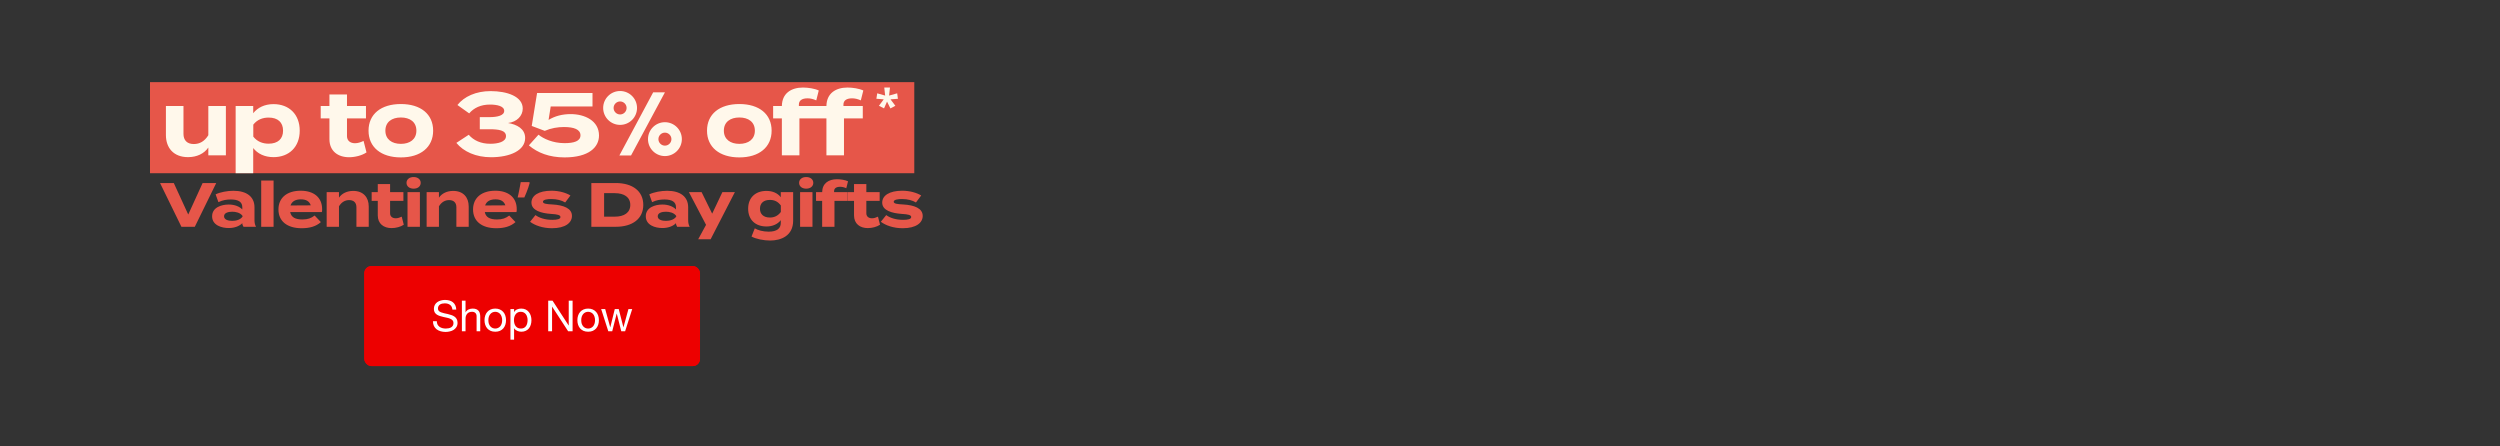
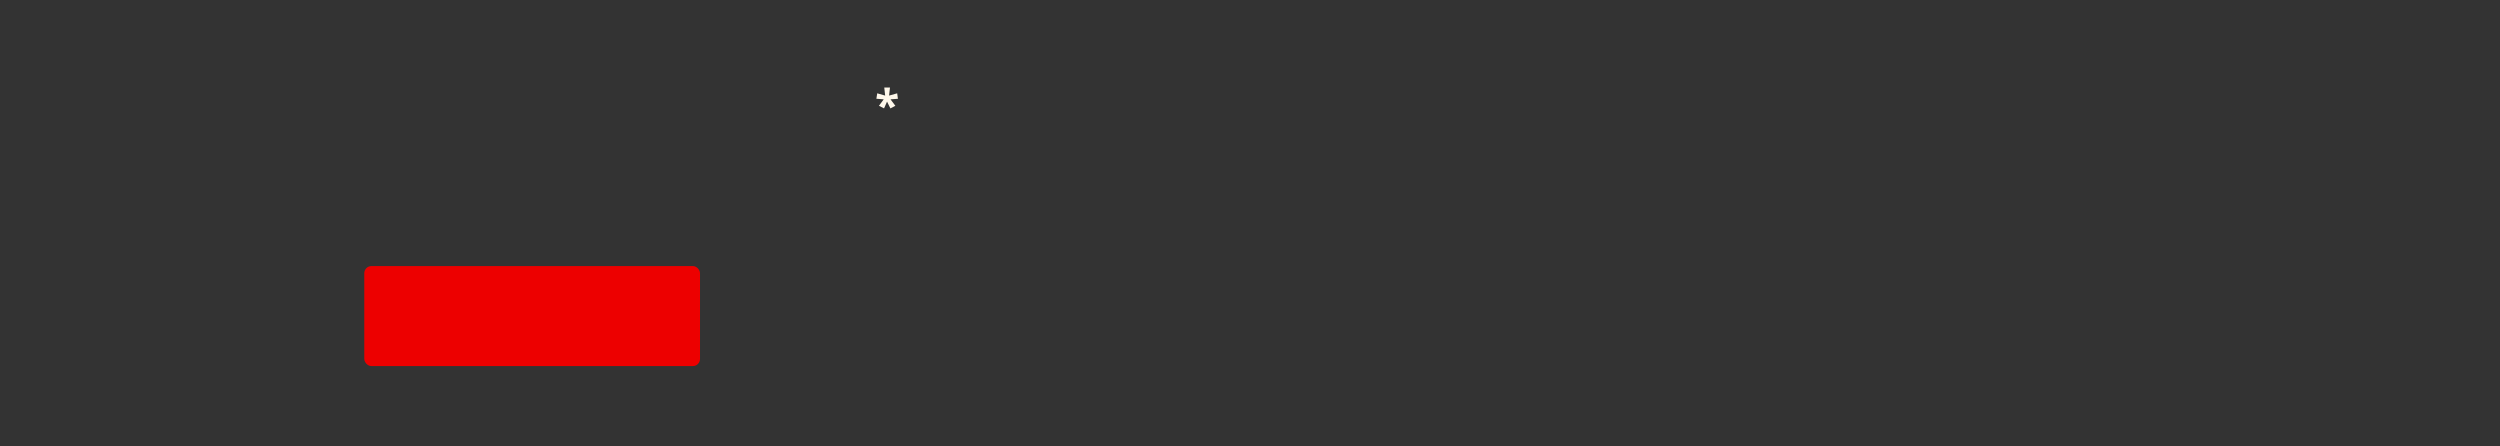
<svg xmlns="http://www.w3.org/2000/svg" width="1400" height="250" viewBox="0 0 1400 250" fill="none">
  <rect x="0" y="0" width="1400" height="250" fill="#333333" stroke="none" />
  <rect x="204" y="149" width="188" height="56" rx="4" fill="#ED0000" />
-   <rect x="204" y="149" width="188" height="56" rx="4" fill="#ED0000" />
-   <path d="M253.347 173.38C253.219 172.148 252.771 171.26 252.003 170.716C251.251 170.156 250.283 169.876 249.099 169.876C248.619 169.876 248.147 169.924 247.683 170.02C247.219 170.116 246.803 170.276 246.435 170.5C246.083 170.724 245.795 171.028 245.571 171.412C245.363 171.78 245.259 172.244 245.259 172.804C245.259 173.332 245.411 173.764 245.715 174.1C246.035 174.42 246.451 174.684 246.963 174.892C247.491 175.1 248.083 175.276 248.739 175.42C249.395 175.548 250.059 175.692 250.731 175.852C251.419 176.012 252.091 176.204 252.747 176.428C253.403 176.636 253.987 176.924 254.499 177.292C255.027 177.66 255.443 178.124 255.747 178.684C256.067 179.244 256.227 179.948 256.227 180.796C256.227 181.708 256.019 182.492 255.603 183.148C255.203 183.788 254.683 184.316 254.043 184.732C253.403 185.132 252.683 185.42 251.883 185.596C251.099 185.788 250.315 185.884 249.531 185.884C248.571 185.884 247.659 185.764 246.795 185.524C245.947 185.284 245.195 184.924 244.539 184.444C243.899 183.948 243.387 183.324 243.003 182.572C242.635 181.804 242.451 180.9 242.451 179.86H244.611C244.611 180.58 244.747 181.204 245.019 181.732C245.307 182.244 245.675 182.668 246.123 183.004C246.587 183.34 247.123 183.588 247.73 183.748C248.339 183.908 248.963 183.988 249.603 183.988C250.115 183.988 250.627 183.94 251.139 183.844C251.667 183.748 252.139 183.588 252.555 183.364C252.971 183.124 253.307 182.804 253.562 182.404C253.819 182.004 253.947 181.492 253.947 180.868C253.947 180.276 253.787 179.796 253.467 179.428C253.163 179.06 252.747 178.764 252.219 178.54C251.707 178.3 251.123 178.108 250.467 177.964C249.811 177.82 249.139 177.676 248.451 177.532C247.779 177.372 247.115 177.196 246.459 177.004C245.803 176.796 245.211 176.532 244.683 176.212C244.171 175.876 243.755 175.452 243.435 174.94C243.131 174.412 242.979 173.756 242.979 172.972C242.979 172.108 243.155 171.364 243.507 170.74C243.859 170.1 244.323 169.58 244.899 169.18C245.491 168.764 246.155 168.46 246.891 168.268C247.643 168.06 248.411 167.956 249.195 167.956C250.075 167.956 250.891 168.06 251.643 168.268C252.395 168.476 253.051 168.804 253.611 169.252C254.187 169.7 254.635 170.268 254.955 170.956C255.291 171.628 255.475 172.436 255.507 173.38H253.347ZM258.661 168.364H260.701V174.916H260.749C260.909 174.532 261.133 174.212 261.421 173.956C261.709 173.684 262.029 173.468 262.381 173.308C262.749 173.132 263.125 173.004 263.509 172.924C263.909 172.844 264.293 172.804 264.661 172.804C265.477 172.804 266.157 172.916 266.701 173.14C267.245 173.364 267.685 173.676 268.021 174.076C268.357 174.476 268.589 174.956 268.717 175.516C268.861 176.06 268.933 176.668 268.933 177.34V185.5H266.893V177.1C266.893 176.332 266.669 175.724 266.221 175.276C265.773 174.828 265.157 174.604 264.373 174.604C263.749 174.604 263.205 174.7 262.741 174.892C262.293 175.084 261.917 175.356 261.613 175.708C261.309 176.06 261.077 176.476 260.917 176.956C260.773 177.42 260.701 177.932 260.701 178.492V185.5H258.661V168.364ZM273.485 179.308C273.485 180.06 273.581 180.732 273.773 181.324C273.981 181.9 274.261 182.388 274.613 182.788C274.965 183.172 275.373 183.468 275.837 183.676C276.317 183.884 276.821 183.988 277.349 183.988C277.877 183.988 278.373 183.884 278.837 183.676C279.317 183.468 279.733 183.172 280.085 182.788C280.437 182.388 280.709 181.9 280.901 181.324C281.109 180.732 281.213 180.06 281.213 179.308C281.213 178.556 281.109 177.892 280.901 177.316C280.709 176.724 280.437 176.228 280.085 175.828C279.733 175.428 279.317 175.124 278.837 174.916C278.373 174.708 277.877 174.604 277.349 174.604C276.821 174.604 276.317 174.708 275.837 174.916C275.373 175.124 274.965 175.428 274.613 175.828C274.261 176.228 273.981 176.724 273.773 177.316C273.581 177.892 273.485 178.556 273.485 179.308ZM271.325 179.308C271.325 178.396 271.453 177.548 271.709 176.764C271.965 175.964 272.349 175.276 272.861 174.7C273.373 174.108 274.005 173.644 274.757 173.308C275.509 172.972 276.373 172.804 277.349 172.804C278.341 172.804 279.205 172.972 279.941 173.308C280.693 173.644 281.325 174.108 281.837 174.7C282.349 175.276 282.733 175.964 282.989 176.764C283.245 177.548 283.373 178.396 283.373 179.308C283.373 180.22 283.245 181.068 282.989 181.852C282.733 182.636 282.349 183.324 281.837 183.916C281.325 184.492 280.693 184.948 279.941 185.284C279.205 185.604 278.341 185.764 277.349 185.764C276.373 185.764 275.509 185.604 274.757 185.284C274.005 184.948 273.373 184.492 272.861 183.916C272.349 183.324 271.965 182.636 271.709 181.852C271.453 181.068 271.325 180.22 271.325 179.308ZM285.85 173.092H287.89V174.772H287.938C288.274 174.084 288.802 173.588 289.522 173.284C290.242 172.964 291.034 172.804 291.898 172.804C292.858 172.804 293.69 172.98 294.394 173.332C295.114 173.684 295.706 174.164 296.17 174.772C296.65 175.364 297.01 176.052 297.25 176.836C297.49 177.62 297.61 178.452 297.61 179.332C297.61 180.212 297.49 181.044 297.25 181.828C297.026 182.612 296.674 183.3 296.194 183.892C295.73 184.468 295.138 184.924 294.418 185.26C293.714 185.596 292.89 185.764 291.946 185.764C291.642 185.764 291.298 185.732 290.914 185.668C290.546 185.604 290.178 185.5 289.81 185.356C289.442 185.212 289.09 185.02 288.754 184.78C288.434 184.524 288.162 184.212 287.938 183.844H287.89V190.228H285.85V173.092ZM295.45 179.188C295.45 178.612 295.37 178.052 295.21 177.508C295.066 176.948 294.834 176.452 294.514 176.02C294.21 175.588 293.81 175.244 293.314 174.988C292.834 174.732 292.266 174.604 291.61 174.604C290.922 174.604 290.338 174.74 289.858 175.012C289.378 175.284 288.986 175.644 288.682 176.092C288.378 176.524 288.154 177.02 288.01 177.58C287.882 178.14 287.818 178.708 287.818 179.284C287.818 179.892 287.89 180.484 288.034 181.06C288.178 181.62 288.402 182.116 288.706 182.548C289.026 182.98 289.434 183.332 289.93 183.604C290.426 183.86 291.026 183.988 291.73 183.988C292.434 183.988 293.018 183.852 293.482 183.58C293.962 183.308 294.346 182.948 294.634 182.5C294.922 182.052 295.13 181.54 295.258 180.964C295.386 180.388 295.45 179.796 295.45 179.188ZM306.996 168.364H309.42L318.444 182.26H318.492V168.364H320.652V185.5H318.156L309.204 171.748H309.156V185.5H306.996V168.364ZM325.493 179.308C325.493 180.06 325.589 180.732 325.781 181.324C325.989 181.9 326.269 182.388 326.621 182.788C326.973 183.172 327.381 183.468 327.845 183.676C328.325 183.884 328.829 183.988 329.357 183.988C329.885 183.988 330.381 183.884 330.845 183.676C331.325 183.468 331.741 183.172 332.093 182.788C332.445 182.388 332.717 181.9 332.909 181.324C333.117 180.732 333.221 180.06 333.221 179.308C333.221 178.556 333.117 177.892 332.909 177.316C332.717 176.724 332.445 176.228 332.093 175.828C331.741 175.428 331.325 175.124 330.845 174.916C330.381 174.708 329.885 174.604 329.357 174.604C328.829 174.604 328.325 174.708 327.845 174.916C327.381 175.124 326.973 175.428 326.621 175.828C326.269 176.228 325.989 176.724 325.781 177.316C325.589 177.892 325.493 178.556 325.493 179.308ZM323.333 179.308C323.333 178.396 323.461 177.548 323.717 176.764C323.973 175.964 324.357 175.276 324.869 174.7C325.381 174.108 326.013 173.644 326.765 173.308C327.517 172.972 328.381 172.804 329.357 172.804C330.349 172.804 331.213 172.972 331.949 173.308C332.701 173.644 333.333 174.108 333.845 174.7C334.357 175.276 334.741 175.964 334.997 176.764C335.253 177.548 335.381 178.396 335.381 179.308C335.381 180.22 335.253 181.068 334.997 181.852C334.741 182.636 334.357 183.324 333.845 183.916C333.333 184.492 332.701 184.948 331.949 185.284C331.213 185.604 330.349 185.764 329.357 185.764C328.381 185.764 327.517 185.604 326.765 185.284C326.013 184.948 325.381 184.492 324.869 183.916C324.357 183.324 323.973 182.636 323.717 181.852C323.461 181.068 323.333 180.22 323.333 179.308ZM350.074 185.5H347.914L345.394 175.636H345.346L342.85 185.5H340.642L336.658 173.092H338.914L341.722 183.244H341.77L344.266 173.092H346.498L349.09 183.244H349.138L351.922 173.092H354.034L350.074 185.5Z" fill="white" />
-   <rect x="84" y="46" width="428" height="51" fill="#E65649" />
-   <path d="M116.664 59.355H126.494V87H116.664V82.609C114.318 86.052 110.227 87.998 105.287 87.998C97.253 87.998 92.911 82.858 92.911 75.623V59.355H102.742V74.974C102.742 78.567 104.788 80.663 108.53 80.663C111.823 80.663 114.568 79.116 116.664 75.723V59.355ZM153.174 87.998C148.134 87.998 144.242 86.052 141.797 82.908V96.98H131.966V59.355H141.797V63.397C144.242 60.303 148.134 58.307 153.174 58.307C161.857 58.307 167.845 63.996 167.845 73.178C167.845 82.309 161.857 87.998 153.174 87.998ZM150.429 65.842C147.086 65.842 144.042 66.99 141.847 69.784V76.521C144.042 79.315 147.086 80.463 150.429 80.463C155.619 80.463 158.513 77.769 158.513 73.178C158.513 68.537 155.619 65.842 150.429 65.842ZM203.595 78.916L205.241 85.353C202.746 87.05 198.854 88.048 195.511 88.048C189.223 88.048 184.483 84.605 184.483 77.918V66.291H179.593V59.355H184.483V52.918H194.313V59.355H204.942V66.291H194.313V76.272C194.313 78.766 196.159 80.214 198.804 80.214C200.451 80.214 201.998 79.665 203.595 78.916ZM224.494 88.148C213.366 88.148 206.38 82.409 206.38 73.178C206.38 63.896 213.366 58.258 224.494 58.258C235.572 58.258 242.558 63.896 242.558 73.178C242.558 82.409 235.572 88.148 224.494 88.148ZM224.494 80.563C229.534 80.563 233.177 78.018 233.177 73.178C233.177 68.287 229.534 65.792 224.494 65.792C219.454 65.792 215.812 68.287 215.812 73.178C215.812 78.018 219.454 80.563 224.494 80.563ZM262.497 75.473C265.241 78.667 269.333 80.513 274.573 80.513C278.864 80.513 283.355 79.465 283.355 76.222C283.355 72.928 279.113 72.379 274.223 72.379H268.684V65.593H274.223C278.365 65.593 282.357 64.745 282.357 62.1C282.357 59.355 278.165 58.557 274.373 58.557C269.183 58.557 265.341 60.453 262.746 63.497L256.159 58.806C259.902 54.066 266.539 51.022 274.722 51.022C284.004 51.022 292.736 54.016 292.736 60.802C292.736 64.894 289.443 68.287 284.503 68.886C289.443 69.685 294.084 72.13 294.084 77.269C294.084 84.255 285.65 88.048 274.972 88.048C266.489 88.048 259.553 84.904 255.561 80.014L262.497 75.473ZM301.563 75.423C304.208 77.619 309.547 80.164 316.134 80.164C321.423 80.164 325.066 79.066 325.066 75.772C325.066 72.479 321.423 71.132 315.785 71.132C312.391 71.132 308.649 71.731 305.056 73.277L297.771 70.533L300.765 52.07H331.803V59.605H308.399L307.202 67.14C310.745 64.994 314.886 63.896 319.577 63.896C327.511 63.896 335.445 67.639 335.445 75.872C335.445 82.459 329.757 88.148 316.134 88.148C307.701 88.148 301.064 85.603 296.174 81.411L301.563 75.423ZM346.855 87.05L365.768 51.721H372.354L353.392 87.05H346.855ZM362.873 77.918C362.873 72.679 367.115 68.437 372.354 68.437C377.594 68.437 381.835 72.679 381.835 77.918C381.835 83.158 377.594 87.399 372.354 87.399C367.115 87.399 362.873 83.158 362.873 77.918ZM337.773 60.453C337.773 55.214 342.015 50.972 347.255 50.972C352.494 50.972 356.736 55.214 356.736 60.453C356.736 65.693 352.494 69.934 347.255 69.934C342.015 69.934 337.773 65.693 337.773 60.453ZM343.612 60.453C343.612 62.449 345.259 64.096 347.255 64.096C349.251 64.096 350.897 62.449 350.897 60.453C350.897 58.457 349.251 56.81 347.255 56.81C345.259 56.81 343.612 58.457 343.612 60.453ZM368.712 77.918C368.712 79.914 370.358 81.561 372.354 81.561C374.35 81.561 375.997 79.914 375.997 77.918C375.997 75.922 374.35 74.275 372.354 74.275C370.358 74.275 368.712 75.922 368.712 77.918ZM414.041 88.148C402.913 88.148 395.927 82.409 395.927 73.178C395.927 63.896 402.913 58.258 414.041 58.258C425.119 58.258 432.105 63.896 432.105 73.178C432.105 82.409 425.119 88.148 414.041 88.148ZM414.041 80.563C419.081 80.563 422.724 78.018 422.724 73.178C422.724 68.287 419.081 65.792 414.041 65.792C409.001 65.792 405.358 68.287 405.358 73.178C405.358 78.018 409.001 80.563 414.041 80.563ZM447.376 58.557V59.355H458.205V66.291H447.676V87H437.845V66.291H432.955V59.355H437.845C437.945 52.319 442.985 49.026 449.672 49.026C452.466 49.026 456.159 49.575 458.504 50.673L457.107 56.212C455.36 55.413 453.763 55.064 452.216 55.064C449.073 55.064 447.376 56.311 447.376 58.557ZM472.328 58.557V59.355H483.157V66.291H472.628V87H462.797V66.291H457.907V59.355H462.797C462.897 52.319 467.937 49.026 474.624 49.026C477.418 49.026 481.111 49.575 483.456 50.673L482.059 56.212C480.312 55.413 478.715 55.064 477.169 55.064C474.025 55.064 472.328 56.311 472.328 58.557Z" fill="#FFF8EB" />
-   <path d="M89.628 102.5H97.328L105.413 120.14L113.463 102.5H121.093L109.088 127H101.598L89.628 102.5ZM130.719 106.84C138.104 106.84 142.514 110.13 142.514 116.115V123.325C142.514 124.725 142.759 125.88 143.354 127H136.354C135.969 126.405 135.689 125.67 135.689 125.005V124.97C134.219 126.51 131.524 127.7 128.094 127.7C123.999 127.7 118.784 126.09 118.784 121.12C118.784 116.15 123.999 114.54 128.094 114.54C131.524 114.54 134.219 115.73 135.689 117.305V116.045C135.689 113.105 133.519 111.705 129.284 111.705C126.974 111.705 124.699 112.02 122.319 113.21L120.744 108.835C123.369 107.575 127.359 106.84 130.719 106.84ZM135.829 121.295V120.91C134.499 119.055 132.049 118.565 130.054 118.565C128.094 118.565 125.469 119.055 125.469 121.12C125.469 123.185 128.094 123.675 130.054 123.675C132.049 123.675 134.499 123.185 135.829 121.295ZM153.206 127H146.276V101.1H153.206V127ZM162.51 118.775C163.07 121.715 165.415 122.905 169.335 122.905C172.415 122.905 174.27 122.17 176.195 120.7L179.695 124.375C176.93 126.825 173.36 127.805 168.95 127.805C160.725 127.805 155.93 123.815 155.93 117.305C155.93 110.795 160.655 106.805 168.425 106.805C175.425 106.805 180.395 110.305 180.395 117.165C180.395 117.935 180.36 118.39 180.22 118.775H162.51ZM168.495 111.635C165.52 111.635 163.455 112.72 162.685 115.065L174.025 114.995C173.29 112.72 171.435 111.635 168.495 111.635ZM189.83 127H182.935V107.61H189.83V110.69C191.475 108.275 194.345 106.91 197.81 106.91C203.445 106.91 206.49 110.515 206.49 115.59V127H199.595V116.045C199.595 113.525 198.16 112.055 195.535 112.055C193.26 112.055 191.3 113.14 189.83 115.52V127ZM224.962 121.33L226.117 125.845C224.367 127.035 221.637 127.735 219.292 127.735C214.882 127.735 211.557 125.32 211.557 120.63V112.475H208.127V107.61H211.557V103.095H218.452V107.61H225.907V112.475H218.452V119.475C218.452 121.225 219.747 122.24 221.602 122.24C222.757 122.24 223.842 121.855 224.962 121.33ZM231.638 105.65C229.293 105.65 227.648 104.355 227.648 102.395C227.648 100.435 229.293 99.14 231.638 99.14C233.948 99.14 235.593 100.435 235.593 102.395C235.593 104.355 233.948 105.65 231.638 105.65ZM235.138 107.61V127H228.208V107.61H235.138ZM245.81 127H238.915V107.61H245.81V110.69C247.455 108.275 250.325 106.91 253.79 106.91C259.425 106.91 262.47 110.515 262.47 115.59V127H255.575V116.045C255.575 113.525 254.14 112.055 251.515 112.055C249.24 112.055 247.28 113.14 245.81 115.52V127ZM271.489 118.775C272.049 121.715 274.394 122.905 278.314 122.905C281.394 122.905 283.249 122.17 285.174 120.7L288.674 124.375C285.909 126.825 282.339 127.805 277.929 127.805C269.704 127.805 264.909 123.815 264.909 117.305C264.909 110.795 269.634 106.805 277.404 106.805C284.404 106.805 289.374 110.305 289.374 117.165C289.374 117.935 289.339 118.39 289.199 118.775H271.489ZM277.474 111.635C274.499 111.635 272.434 112.72 271.664 115.065L283.004 114.995C282.269 112.72 280.414 111.635 277.474 111.635ZM296.638 102.395C296.428 103.212 296.16 104.098 295.833 105.055C295.506 105.988 295.156 106.933 294.783 107.89C294.41 108.823 294.025 109.722 293.628 110.585H289.883C290.046 109.885 290.21 109.162 290.373 108.415C290.536 107.668 290.688 106.922 290.828 106.175C290.991 105.405 291.131 104.67 291.248 103.97C291.388 103.27 291.505 102.617 291.598 102.01H296.393L296.638 102.395ZM309.406 114.505C315.566 114.855 320.291 116.64 320.291 120.91C320.291 124.725 316.651 127.805 309.091 127.805C303.911 127.805 299.571 126.23 296.841 124.2L299.851 120.455C301.951 121.995 305.206 123.115 309.301 123.115C312.031 123.115 313.851 122.695 313.851 121.54C313.851 120.42 312.206 120 308.601 119.79C303.001 119.405 297.611 117.865 297.611 113.455C297.611 109.5 301.636 106.805 308.846 106.805C313.046 106.805 316.896 107.925 319.451 109.465L316.511 113.385C314.551 112.195 311.926 111.46 308.671 111.46C306.536 111.46 304.051 111.775 304.051 112.965C304.051 114.12 306.116 114.33 309.406 114.505ZM344.841 102.5C354.256 102.5 360.241 107.05 360.241 114.75C360.241 122.45 354.256 127 344.841 127H331.156V102.5H344.841ZM344.281 121.33C349.531 121.33 352.961 119.09 352.961 114.75C352.961 110.41 349.531 108.17 344.281 108.17H338.296V121.33H344.281ZM373.578 106.84C380.963 106.84 385.373 110.13 385.373 116.115V123.325C385.373 124.725 385.618 125.88 386.213 127H379.213C378.828 126.405 378.548 125.67 378.548 125.005V124.97C377.078 126.51 374.383 127.7 370.953 127.7C366.858 127.7 361.643 126.09 361.643 121.12C361.643 116.15 366.858 114.54 370.953 114.54C374.383 114.54 377.078 115.73 378.548 117.305V116.045C378.548 113.105 376.378 111.705 372.143 111.705C369.833 111.705 367.558 112.02 365.178 113.21L363.603 108.835C366.228 107.575 370.218 106.84 373.578 106.84ZM378.688 121.295V120.91C377.358 119.055 374.908 118.565 372.913 118.565C370.953 118.565 368.328 119.055 368.328 121.12C368.328 123.185 370.953 123.675 372.913 123.675C374.908 123.675 377.358 123.185 378.688 121.295ZM404.523 107.61H411.523L397.943 134H390.978L395.388 125.915L385.798 107.61H392.903L398.818 119.65L404.523 107.61ZM444.165 107.61V123.57C444.165 132.075 437.34 134.7 431.25 134.7C427.715 134.7 423.305 133.825 420.855 132.46L422.675 127.875C424.32 128.89 427.295 129.73 430.445 129.73C435.1 129.73 437.235 127.91 437.235 124.83V123.29C435.415 125.67 432.405 126.825 429.22 126.825C423.025 126.825 418.965 123.08 418.965 116.885C418.965 110.655 423.025 106.91 429.22 106.91C432.545 106.91 435.415 108.065 437.235 110.445V107.61H444.165ZM431.18 121.82C433.63 121.82 435.66 120.84 437.27 118.705V115.065C435.66 112.86 433.63 111.95 431.18 111.95C427.54 111.95 425.58 113.84 425.58 116.885C425.58 119.895 427.54 121.82 431.18 121.82ZM451.485 105.65C449.14 105.65 447.495 104.355 447.495 102.395C447.495 100.435 449.14 99.14 451.485 99.14C453.795 99.14 455.44 100.435 455.44 102.395C455.44 104.355 453.795 105.65 451.485 105.65ZM454.985 107.61V127H448.055V107.61H454.985ZM467.092 107.05V107.61H474.687V112.475H467.302V127H460.407V112.475H456.977V107.61H460.407C460.477 102.675 464.012 100.365 468.702 100.365C470.662 100.365 473.252 100.75 474.897 101.52L473.917 105.405C472.692 104.845 471.572 104.6 470.487 104.6C468.282 104.6 467.092 105.475 467.092 107.05ZM491.663 121.33L492.818 125.845C491.068 127.035 488.338 127.735 485.993 127.735C481.583 127.735 478.258 125.32 478.258 120.63V112.475H474.828V107.61H478.258V103.095H485.153V107.61H492.608V112.475H485.153V119.475C485.153 121.225 486.448 122.24 488.303 122.24C489.458 122.24 490.543 121.855 491.663 121.33ZM505.83 114.505C511.99 114.855 516.715 116.64 516.715 120.91C516.715 124.725 513.075 127.805 505.515 127.805C500.335 127.805 495.995 126.23 493.265 124.2L496.275 120.455C498.375 121.995 501.63 123.115 505.725 123.115C508.455 123.115 510.275 122.695 510.275 121.54C510.275 120.42 508.63 120 505.025 119.79C499.425 119.405 494.035 117.865 494.035 113.455C494.035 109.5 498.06 106.805 505.27 106.805C509.47 106.805 513.32 107.925 515.875 109.465L512.935 113.385C510.975 112.195 508.35 111.46 505.095 111.46C502.96 111.46 500.475 111.775 500.475 112.965C500.475 114.12 502.54 114.33 505.83 114.505Z" fill="#E65649" />
  <path d="M498.383 49.038L497.884 53.529L502.425 52.257L502.824 55.325L498.683 55.625L501.402 59.242L498.633 60.715L496.737 56.897L495.065 60.69L492.196 59.242L494.89 55.625L490.773 55.3L491.248 52.257L495.689 53.529L495.19 49.038H498.383Z" fill="#FFF8EB" />
</svg>